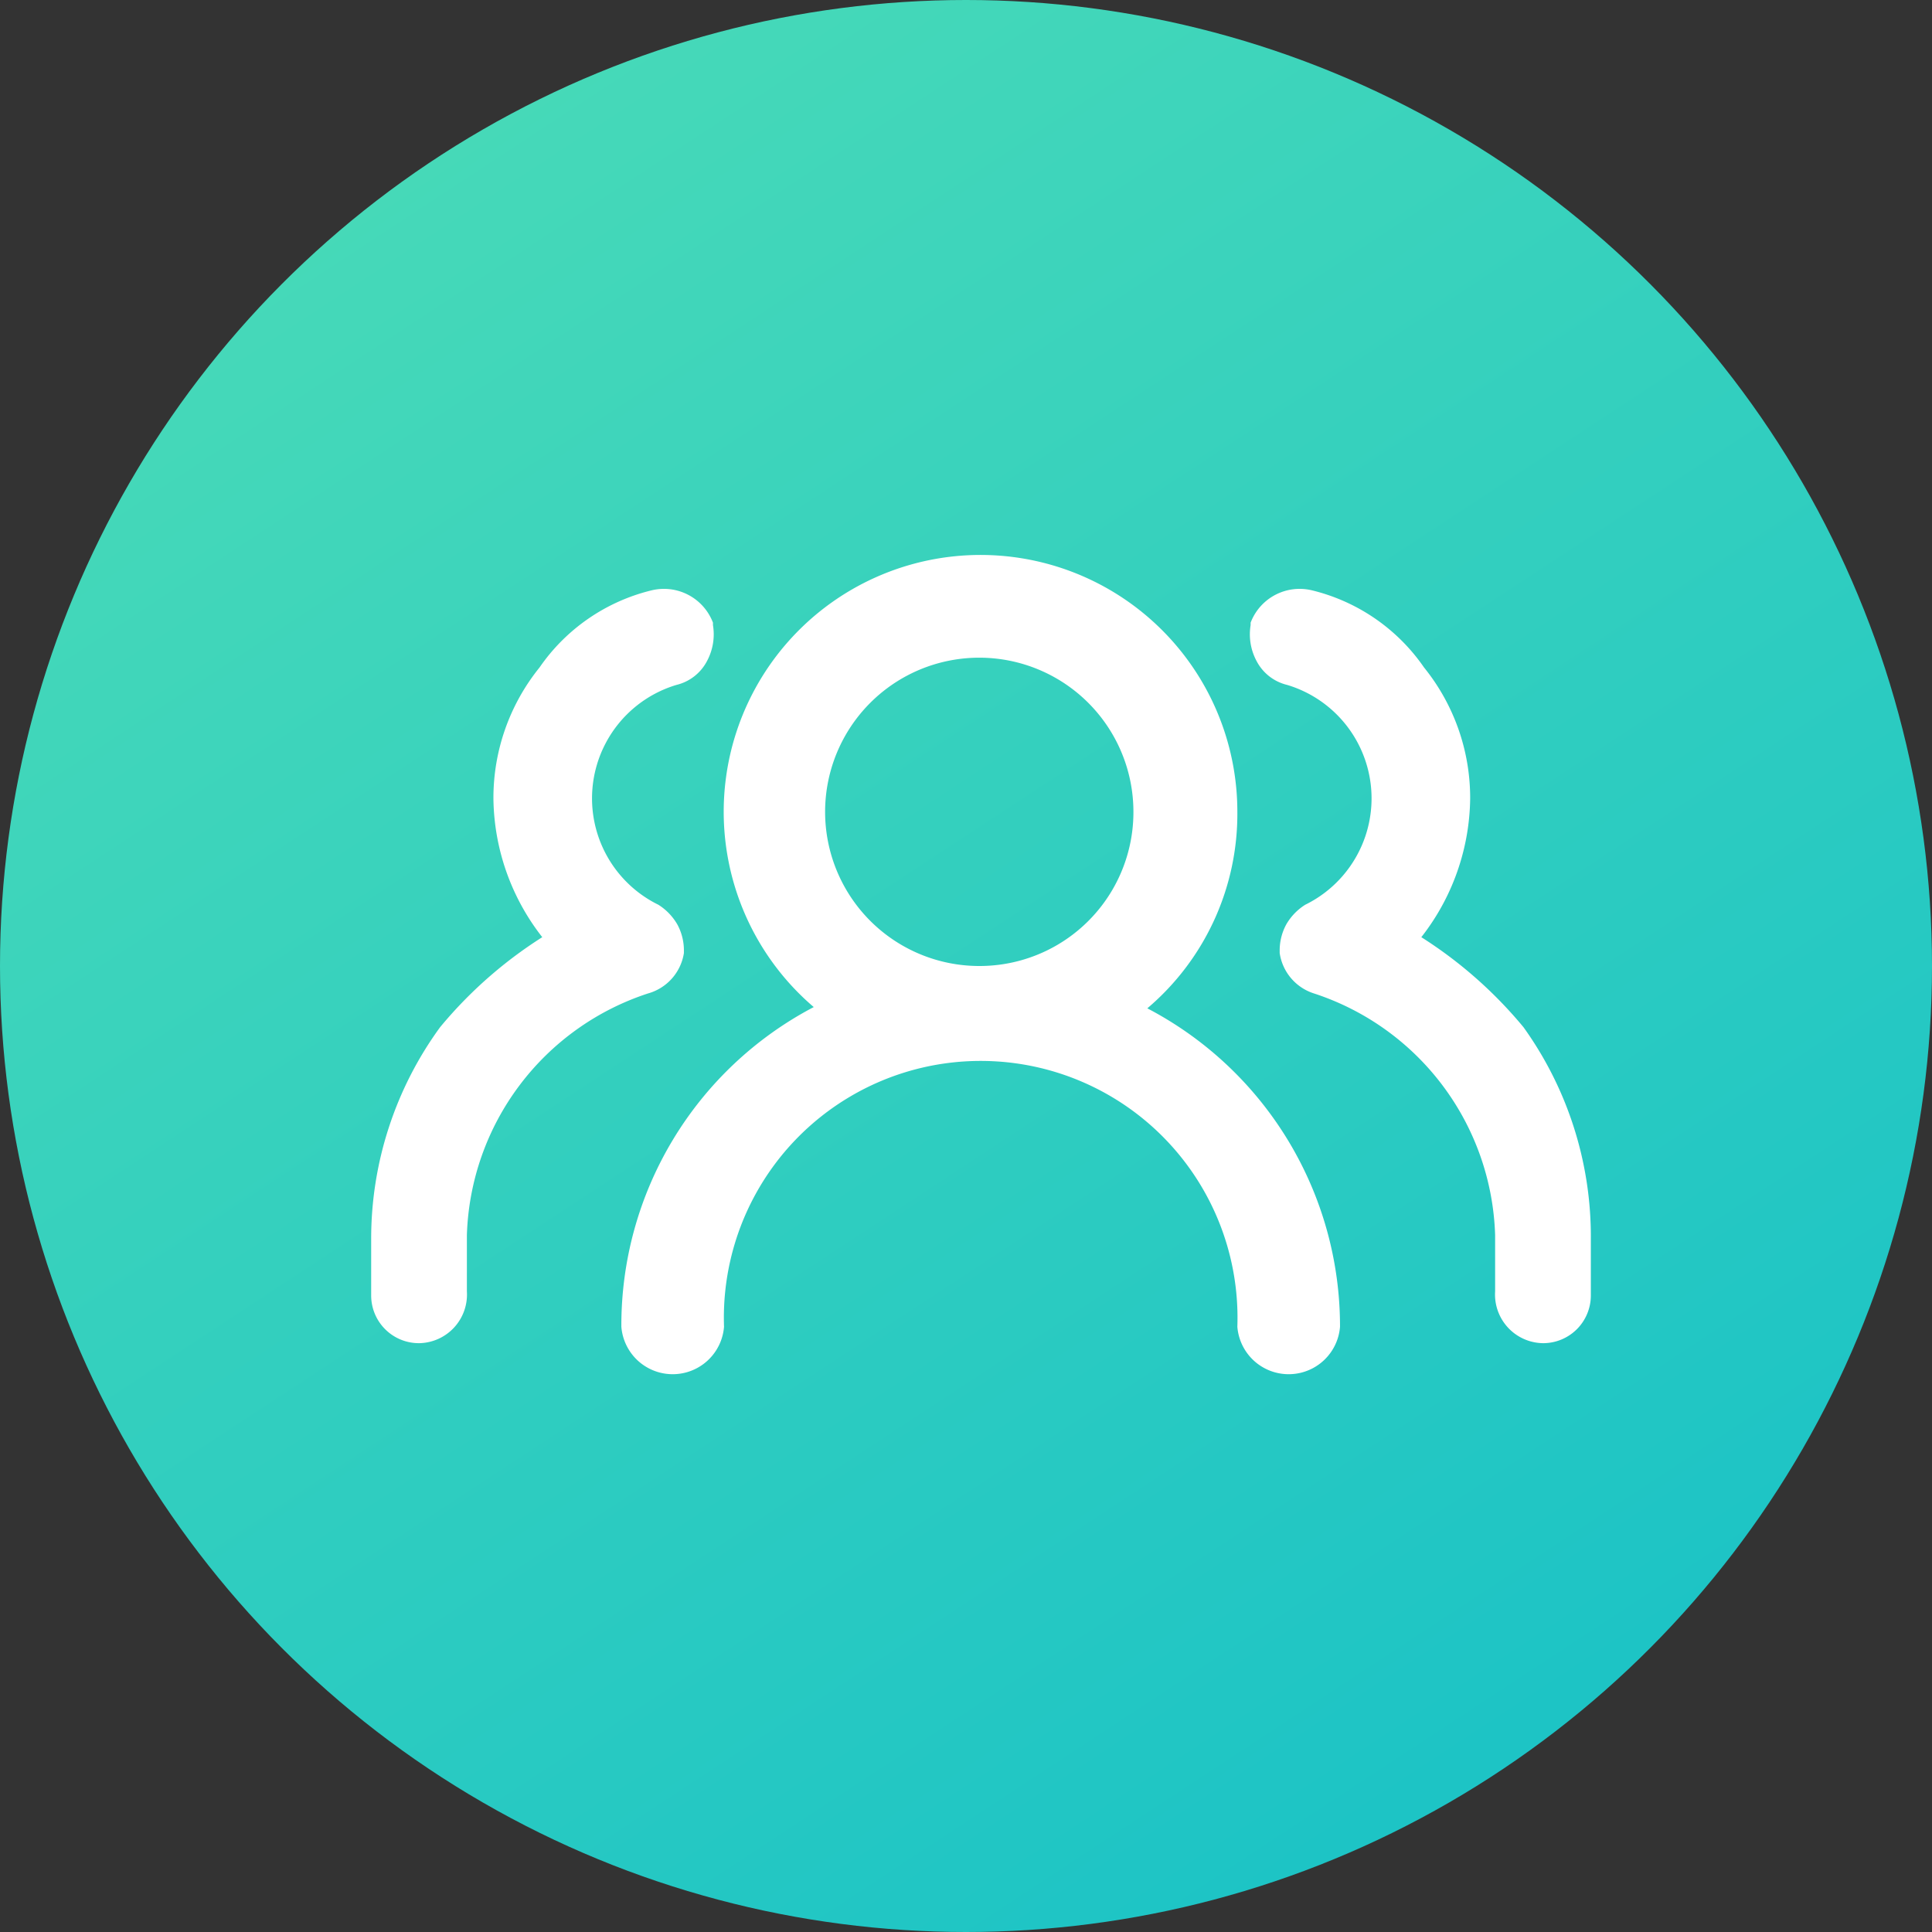
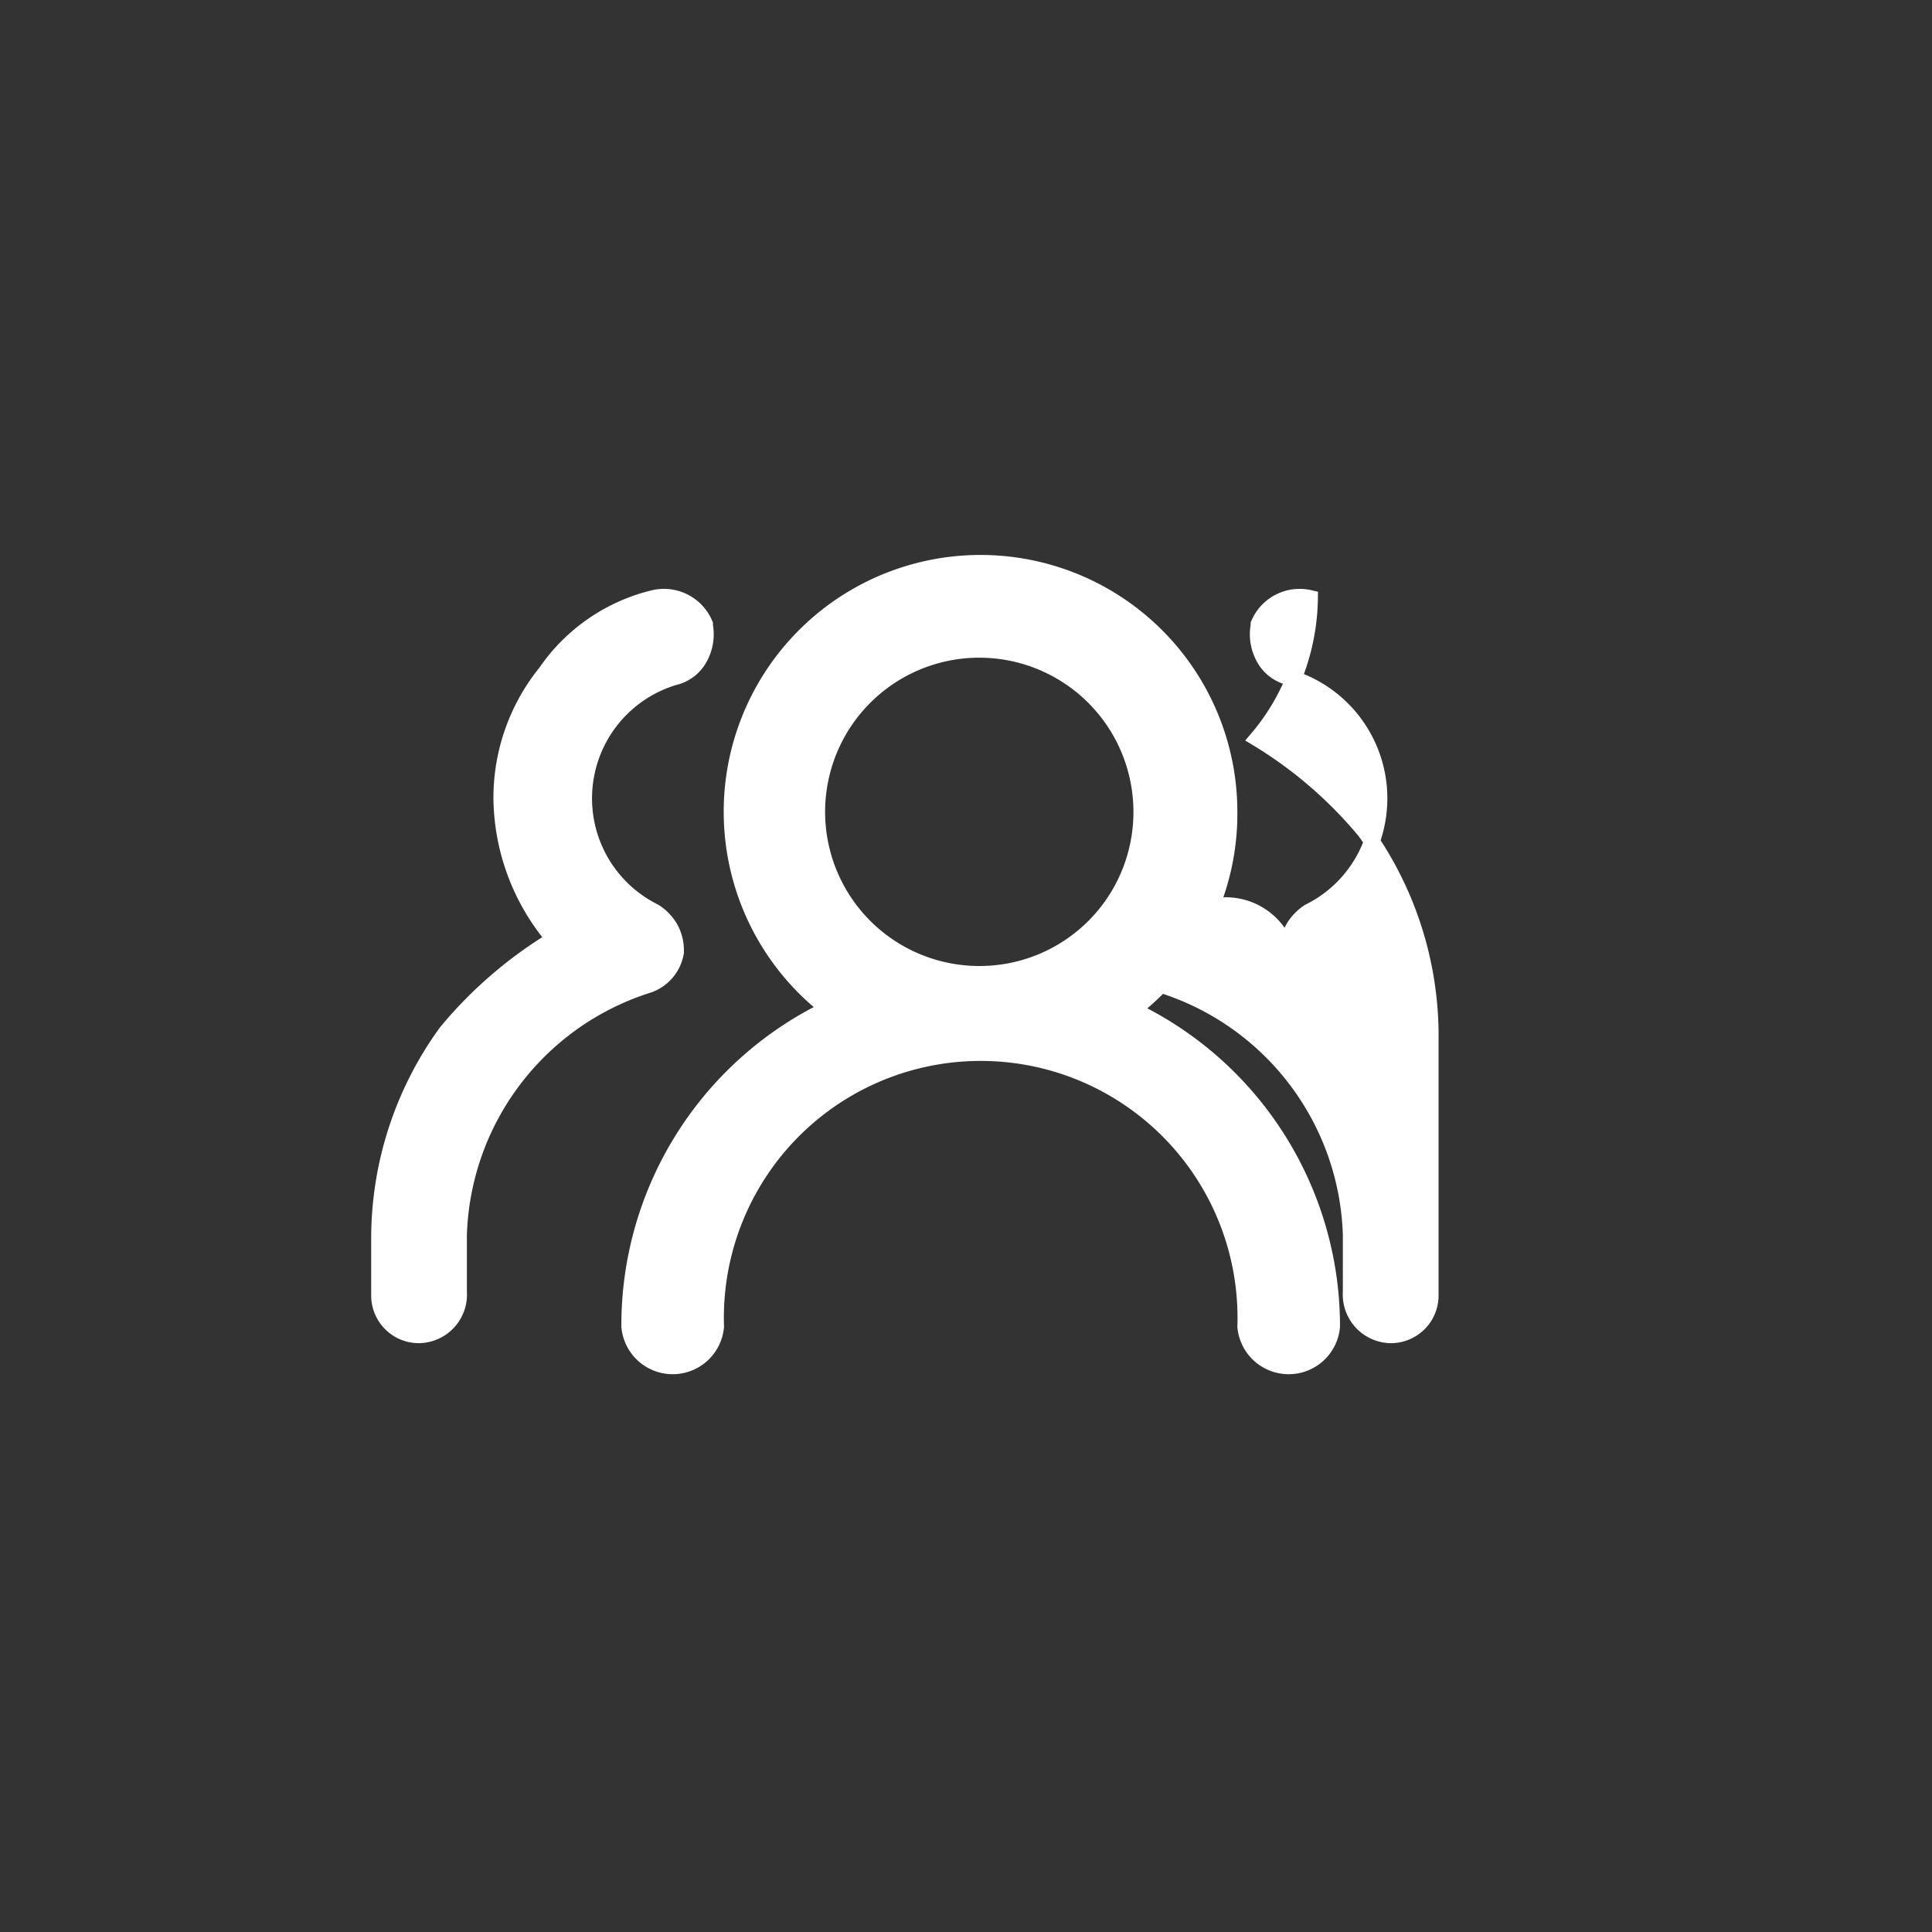
<svg xmlns="http://www.w3.org/2000/svg" viewBox="0 0 61.16 61.16">
  <rect x="0" y="0" width="61.16" height="61.16" fill="#333333" stroke="none" />
  <defs>
    <style>.cls-1{fill:url(#未命名的渐变_5);}.cls-2,.cls-3{fill:#fff;}.cls-2{stroke:#fff;stroke-width:0.5px;}.cls-3{fill-rule:evenodd;}</style>
    <linearGradient id="未命名的渐变_5" x1="10.41" y1="-95.49" x2="48.57" y2="-153.65" gradientTransform="matrix(1, 0, 0, -1, 0, -95.65)" gradientUnits="userSpaceOnUse">
      <stop offset="0" stop-color="#4adbb7" />
      <stop offset="1" stop-color="#1bc3c6" />
    </linearGradient>
  </defs>
  <title>资源 3</title>
  <g id="图层_2" data-name="图层 2">
    <g id="图层_1-2" data-name="图层 1">
-       <circle class="cls-1" cx="30.58" cy="30.58" r="30.58" />
      <path class="cls-2" d="M21.4,30.15v-.06a1.47,1.47,0,0,0-.18-.71,1.55,1.55,0,0,0-.5-.52h0a4,4,0,0,1,.63-7.42,1.23,1.23,0,0,0,.81-.63,1.54,1.54,0,0,0,.16-1v-.05a1.41,1.41,0,0,0-1.63-.83h0a5.79,5.79,0,0,0-3.41,2.35,6.32,6.32,0,0,0-1.41,4h0a7,7,0,0,0,1.67,4.45,13.52,13.52,0,0,0-3.41,2.94h0A11.11,11.11,0,0,0,12,39.22V41a1.26,1.26,0,0,0,1.27,1.27,1.29,1.29,0,0,0,1.26-1.38v-1.8a8.57,8.57,0,0,1,5.91-7.88A1.33,1.33,0,0,0,21.4,30.15Z" />
-       <path class="cls-2" d="M40.76,30.15v-.06a1.47,1.47,0,0,1,.18-.71,1.55,1.55,0,0,1,.5-.52h0a4,4,0,0,0-.63-7.42,1.23,1.23,0,0,1-.81-.63,1.54,1.54,0,0,1-.16-1v-.05a1.41,1.41,0,0,1,1.63-.83h0a5.79,5.79,0,0,1,3.41,2.35,6.32,6.32,0,0,1,1.41,4h0a7,7,0,0,1-1.67,4.45,13.52,13.52,0,0,1,3.41,2.94h0a11.11,11.11,0,0,1,2.08,6.57V41a1.26,1.26,0,0,1-1.26,1.27,1.29,1.29,0,0,1-1.27-1.38v-1.8a8.57,8.57,0,0,0-5.91-7.88A1.33,1.33,0,0,1,40.76,30.15Z" />
+       <path class="cls-2" d="M40.76,30.15v-.06a1.47,1.47,0,0,1,.18-.71,1.55,1.55,0,0,1,.5-.52h0a4,4,0,0,0-.63-7.42,1.23,1.23,0,0,1-.81-.63,1.54,1.54,0,0,1-.16-1v-.05a1.41,1.41,0,0,1,1.63-.83h0h0a7,7,0,0,1-1.67,4.45,13.52,13.52,0,0,1,3.41,2.94h0a11.11,11.11,0,0,1,2.08,6.57V41a1.26,1.26,0,0,1-1.26,1.27,1.29,1.29,0,0,1-1.27-1.38v-1.8a8.57,8.57,0,0,0-5.91-7.88A1.33,1.33,0,0,1,40.76,30.15Z" />
      <path class="cls-3" d="M39.17,25.71a8.13,8.13,0,1,0-13.41,6.17A11.37,11.37,0,0,0,19.67,42a1.63,1.63,0,0,0,3.25,0,8.13,8.13,0,1,1,16.25,0,1.63,1.63,0,0,0,3.25,0,11.36,11.36,0,0,0-6.1-10.08A8.07,8.07,0,0,0,39.17,25.71ZM31,30.58a4.88,4.88,0,1,1,4.88-4.87A4.87,4.87,0,0,1,31,30.58Z" />
    </g>
  </g>
</svg>